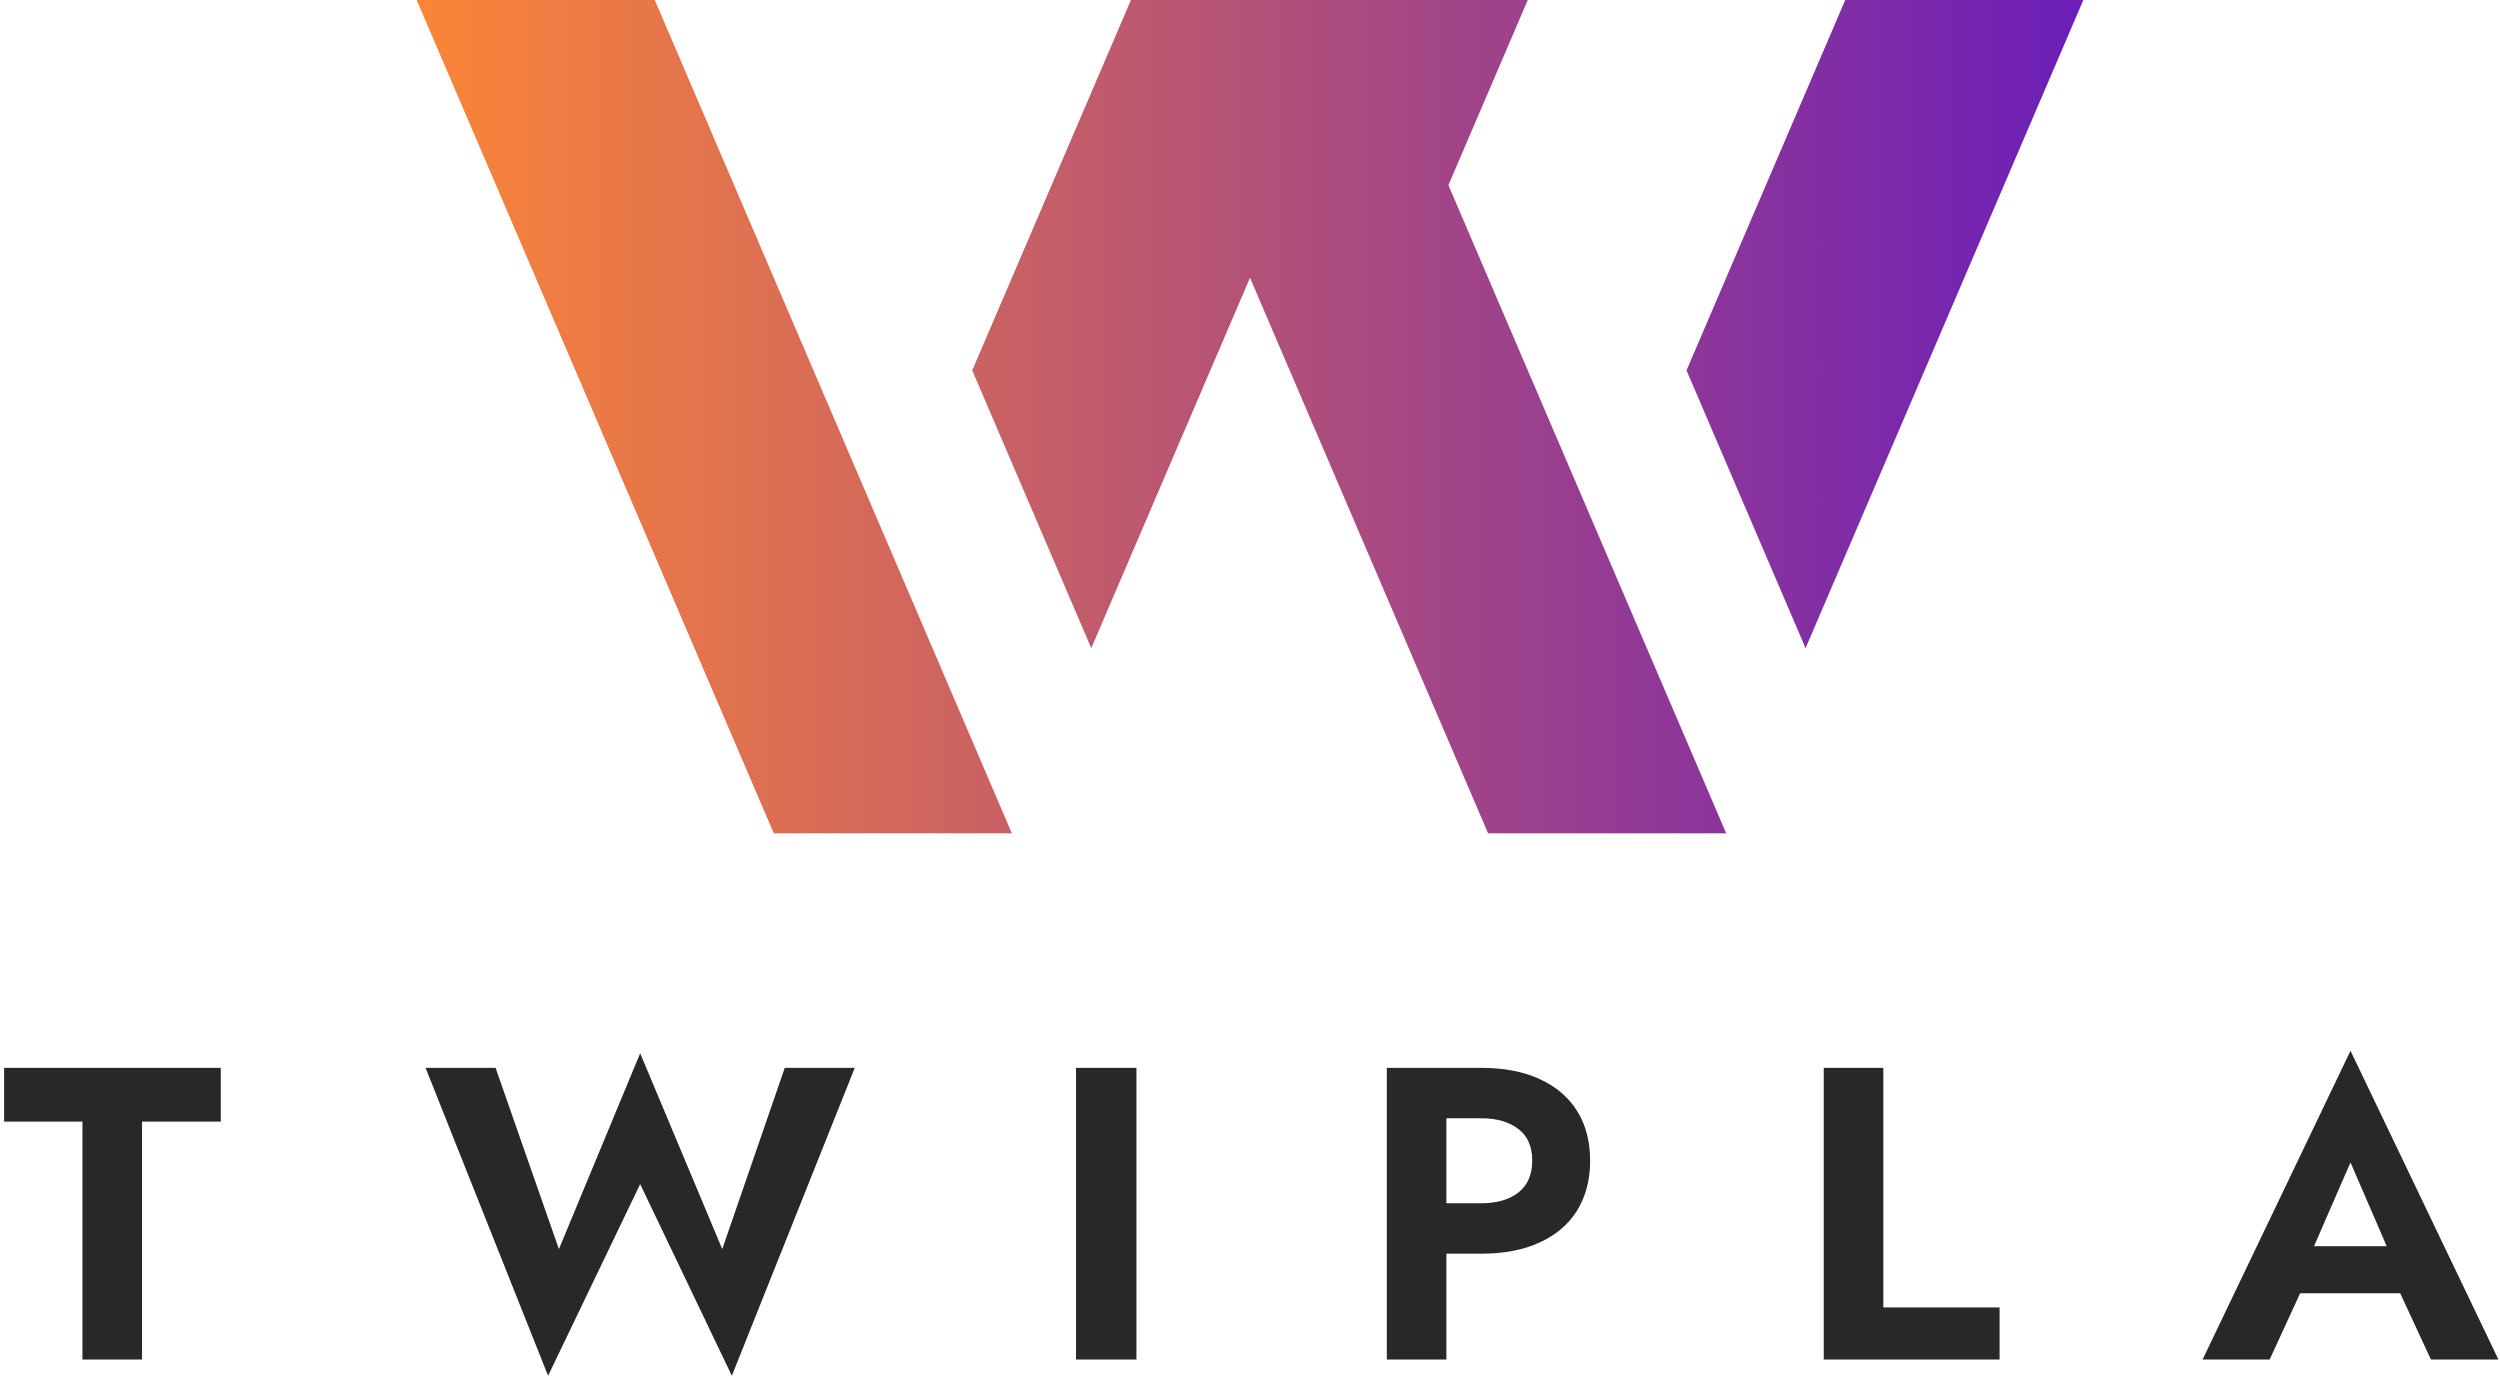
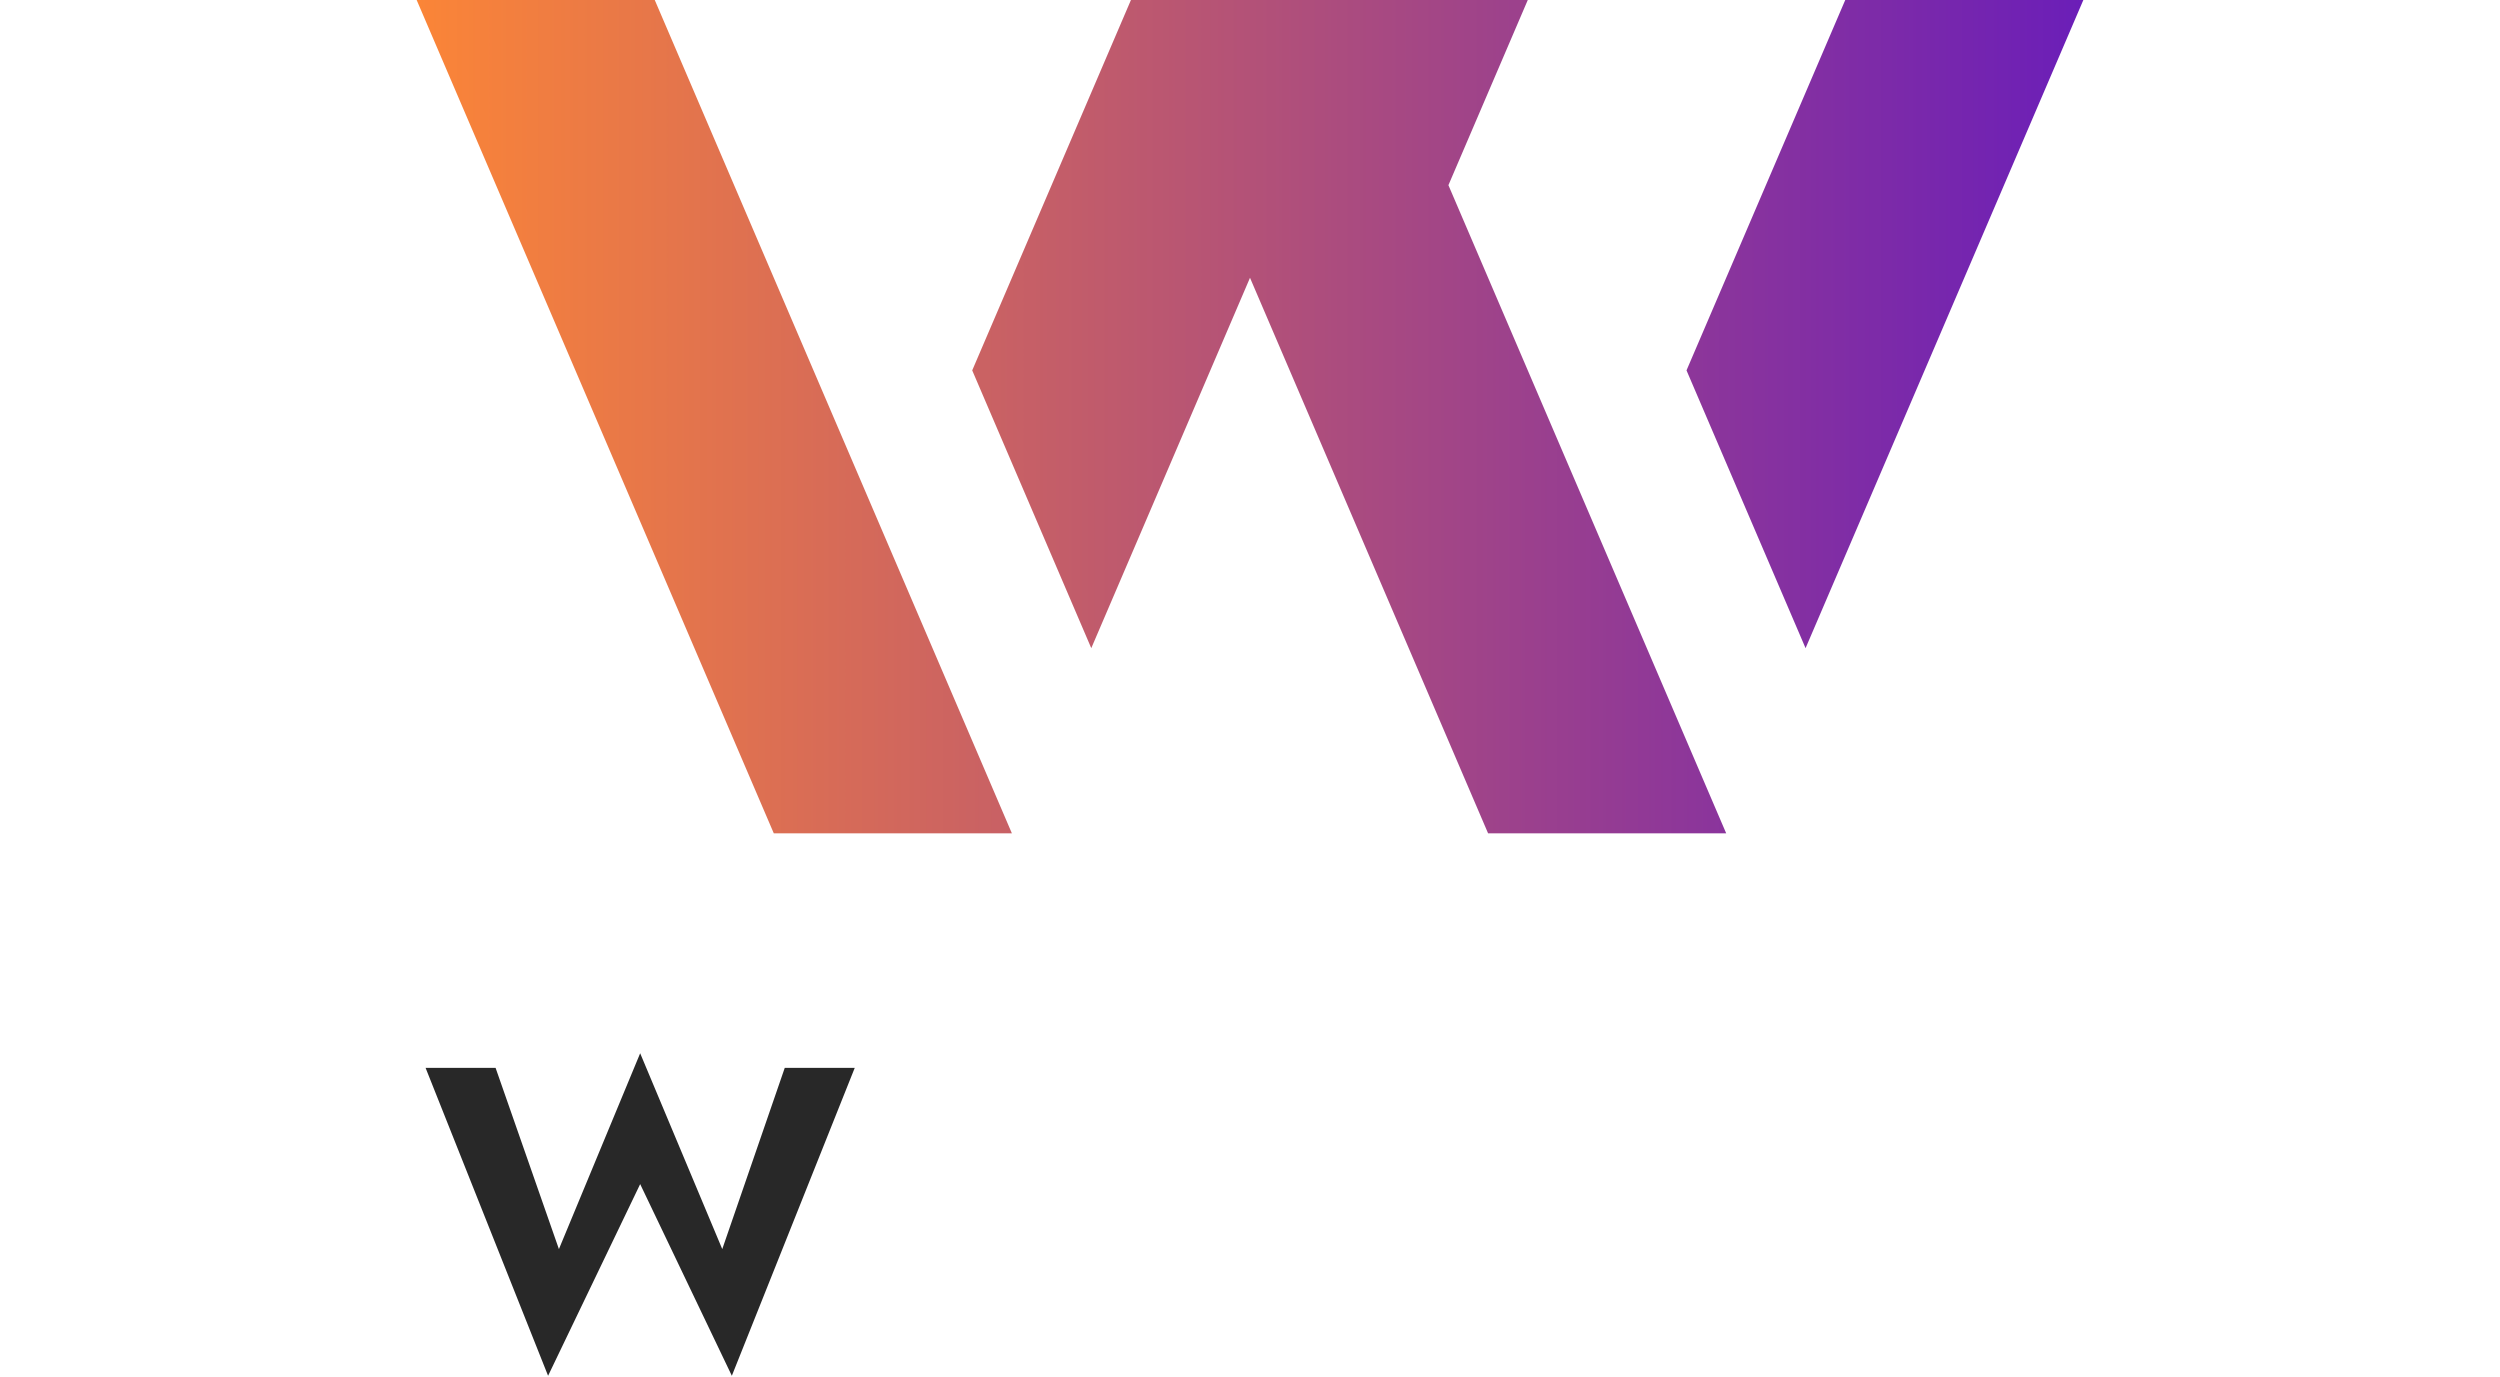
<svg xmlns="http://www.w3.org/2000/svg" width="523" height="288" viewBox="0 0 523 288" fill="none">
  <path fill-rule="evenodd" clip-rule="evenodd" d="M161.879 174.336H211.688L136.973 0H87.164L161.879 174.336ZM311.309 174.336H361.121L336.215 116.224L303.009 38.739L319.612 0H236.594L203.388 77.485L228.294 135.597L261.5 58.112L278.103 96.851L311.309 174.336Z" fill="url(#paint0_linear_176_21858)" />
  <path d="M435.836 0L377.724 135.597L352.818 77.485L386.027 0H435.836Z" fill="url(#paint1_linear_176_21858)" />
  <path d="M151.096 261.312L164.171 223.395H178.814L153.101 287.812L133.923 247.715L114.659 287.812L89.031 223.395H103.676L116.926 261.312L133.923 220.344L151.096 261.312Z" fill="black" fill-opacity="0.84" />
-   <path d="M46.187 234.639H29.712V284.412H17.247V234.639H0.859V223.395H46.187V234.639Z" fill="black" fill-opacity="0.84" />
-   <path d="M237.742 284.412H225.103V223.395H237.742V284.412Z" fill="black" fill-opacity="0.84" />
-   <path fill-rule="evenodd" clip-rule="evenodd" d="M309.821 223.395C314.645 223.395 318.742 224.179 322.112 225.748C325.541 227.317 328.156 229.554 329.957 232.46C331.758 235.366 332.659 238.823 332.659 242.833C332.659 246.785 331.758 250.242 329.957 253.206C328.156 256.112 325.541 258.349 322.112 259.918C318.742 261.487 314.645 262.271 309.821 262.271H302.586V284.412H290.121V223.395H309.821ZM302.586 251.724H309.821C313.133 251.724 315.748 250.969 317.666 249.458C319.584 247.947 320.543 245.739 320.543 242.833C320.543 239.869 319.584 237.661 317.666 236.208C315.748 234.697 313.133 233.941 309.821 233.941H302.586V251.724Z" fill="black" fill-opacity="0.84" />
-   <path d="M393.993 273.517H418.313V284.412H381.528V223.395H393.993V273.517Z" fill="black" fill-opacity="0.84" />
-   <path fill-rule="evenodd" clip-rule="evenodd" d="M522.669 284.412H508.548L502.118 270.553H481.189L474.814 284.412H460.78L491.725 219.82L522.669 284.412ZM484.092 260.702H499.295L491.725 243.182L484.092 260.702Z" fill="black" fill-opacity="0.84" />
  <defs>
    <linearGradient id="paint0_linear_176_21858" x1="87.164" y1="174.336" x2="435.836" y2="174.336" gradientUnits="userSpaceOnUse">
      <stop stop-color="#FB8537" />
      <stop offset="1" stop-color="#6B1EB8" />
    </linearGradient>
    <linearGradient id="paint1_linear_176_21858" x1="87.164" y1="174.336" x2="435.836" y2="174.336" gradientUnits="userSpaceOnUse">
      <stop stop-color="#FB8537" />
      <stop offset="1" stop-color="#6B1EB8" />
    </linearGradient>
  </defs>
</svg>